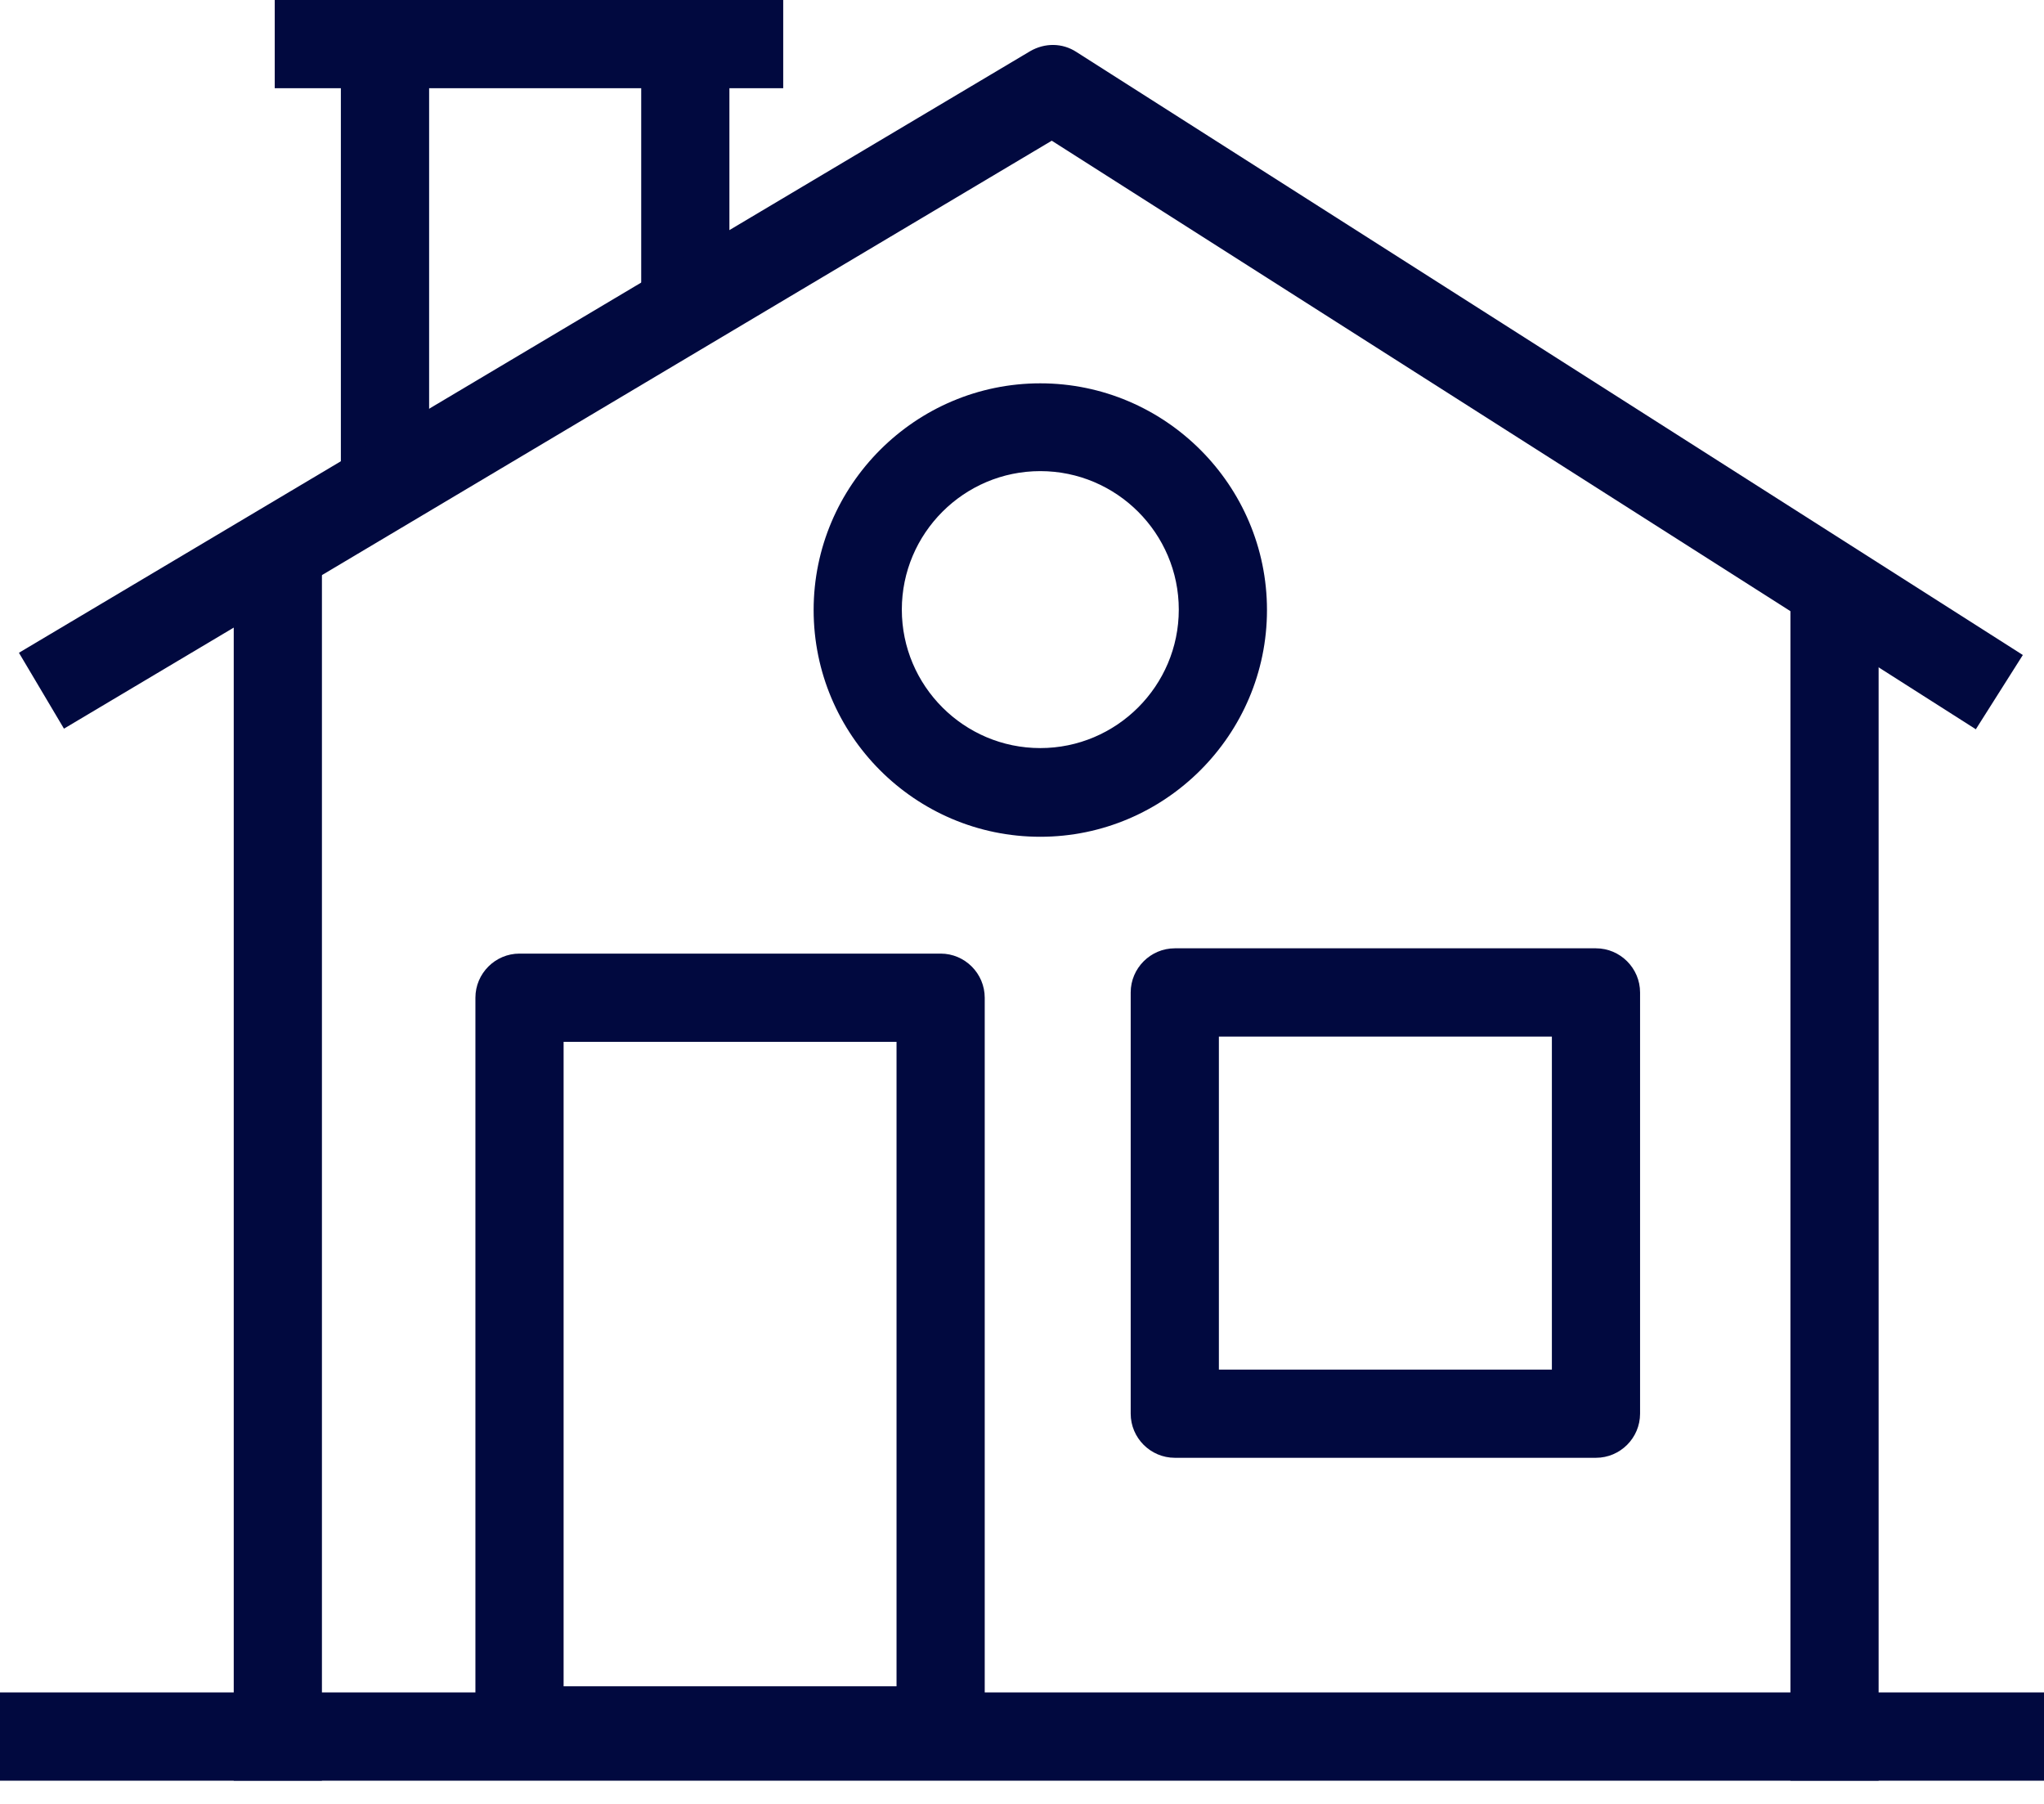
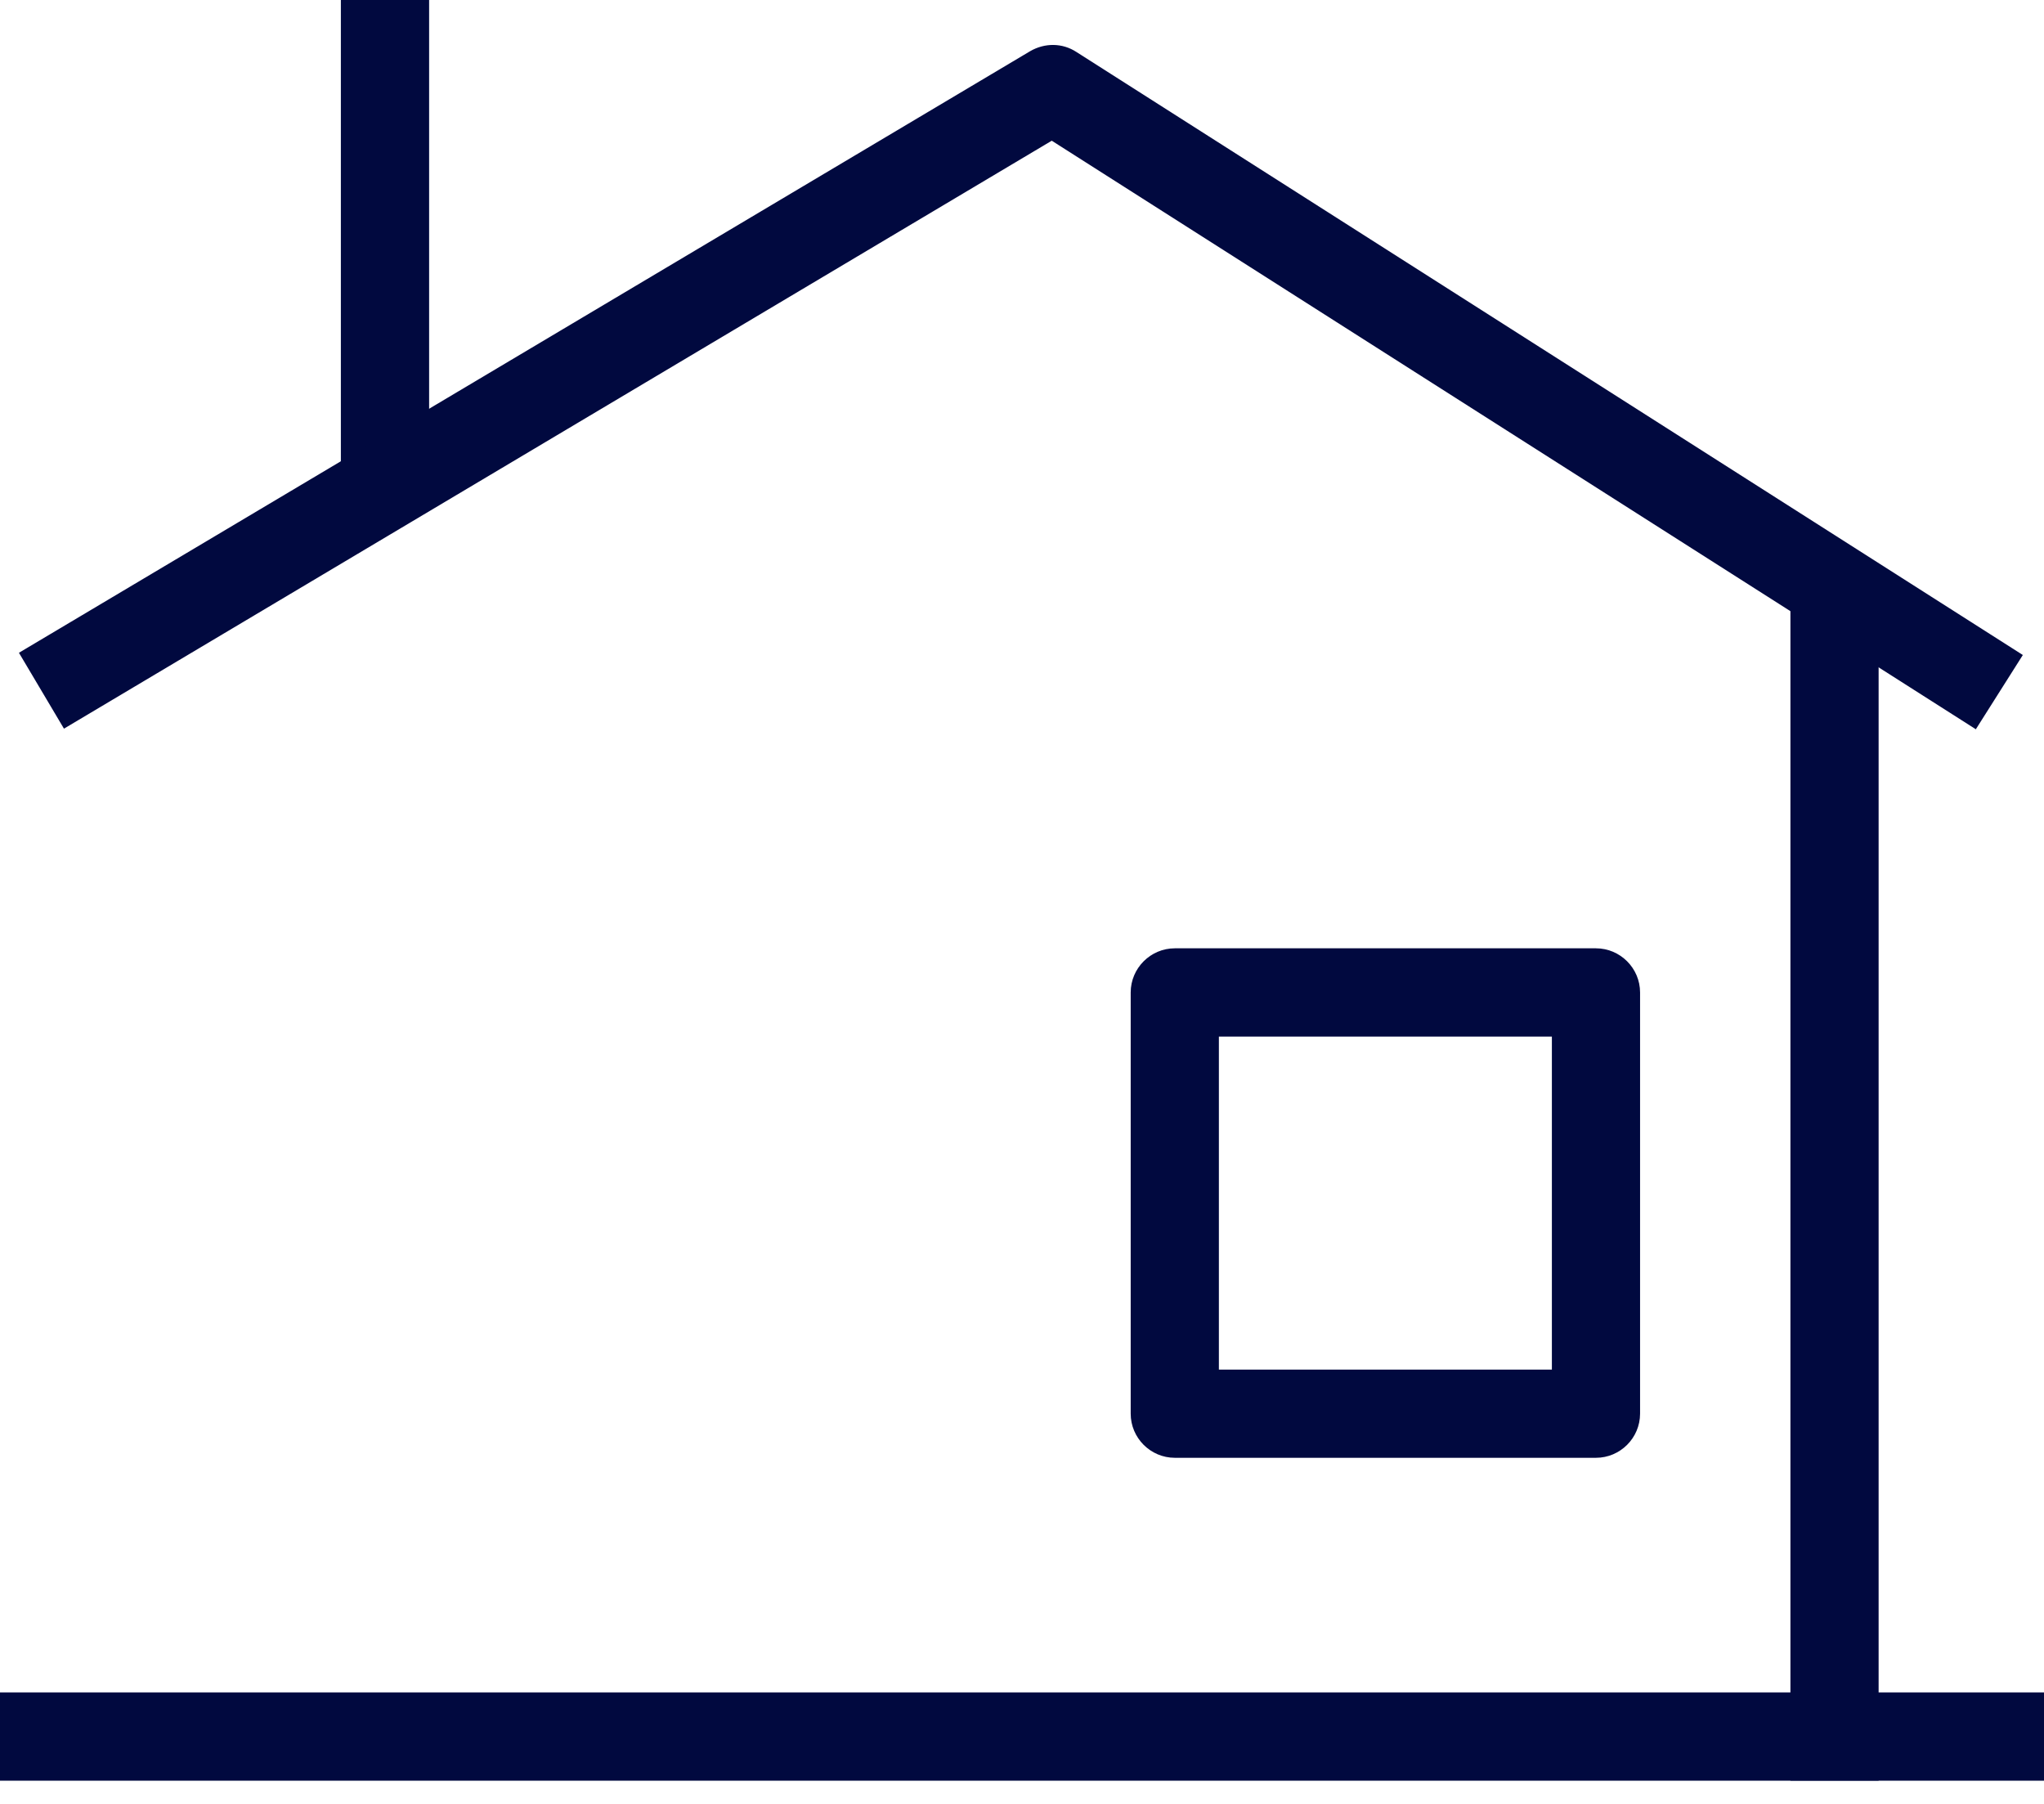
<svg xmlns="http://www.w3.org/2000/svg" fill="none" height="30" viewBox="0 0 34 30" width="34">
-   <path d="M13.028 0H4.57V1.467H13.028V0Z" fill="#01093F" />
  <path d="M7.138 0H5.67V7.922H7.138V0Z" fill="#01093F" />
-   <path d="M12.133 0H10.666V5.384H12.133V0Z" fill="#01093F" />
  <path d="M32.863 12.126L17.495 2.34L1.064 12.118L0.315 10.856L17.136 0.851C17.378 0.711 17.671 0.711 17.906 0.865L33.648 10.893L32.863 12.133V12.126Z" fill="#01093F" />
-   <path d="M5.355 8.824H3.888V29.613H5.355V8.824Z" fill="#01093F" />
-   <path d="M31.249 9.507H29.782V29.613H31.249V9.507Z" fill="#01093F" />
+   <path d="M31.249 9.507H29.782V29.613H31.249Z" fill="#01093F" />
  <path d="M34 28.146H0V29.614H34V28.146Z" fill="#01093F" />
  <path d="M26.547 24.244H19.542C19.138 24.244 18.808 23.914 18.808 23.51V16.505C18.808 16.102 19.138 15.771 19.542 15.771H26.547C26.951 15.771 27.281 16.102 27.281 16.505V23.51C27.281 23.914 26.951 24.244 26.547 24.244ZM20.275 22.777H25.814V17.239H20.275V22.777Z" fill="#01093F" />
-   <path d="M15.647 29.511H8.641C8.238 29.511 7.908 29.181 7.908 28.777V16.593C7.908 16.189 8.238 15.859 8.641 15.859H15.647C16.05 15.859 16.38 16.189 16.38 16.593V28.777C16.38 29.181 16.05 29.511 15.647 29.511ZM9.375 28.044H14.913V17.326H9.375V28.044Z" fill="#01093F" />
-   <path d="M17.304 13.916C15.221 13.916 13.534 12.221 13.534 10.145C13.534 8.069 15.228 6.375 17.304 6.375C19.38 6.375 21.075 8.069 21.075 10.145C21.075 12.221 19.38 13.916 17.304 13.916ZM17.304 7.835C16.035 7.835 15.001 8.869 15.001 10.138C15.001 11.407 16.035 12.441 17.304 12.441C18.573 12.441 19.608 11.407 19.608 10.138C19.608 8.869 18.573 7.835 17.304 7.835Z" fill="#01093F" />
</svg>